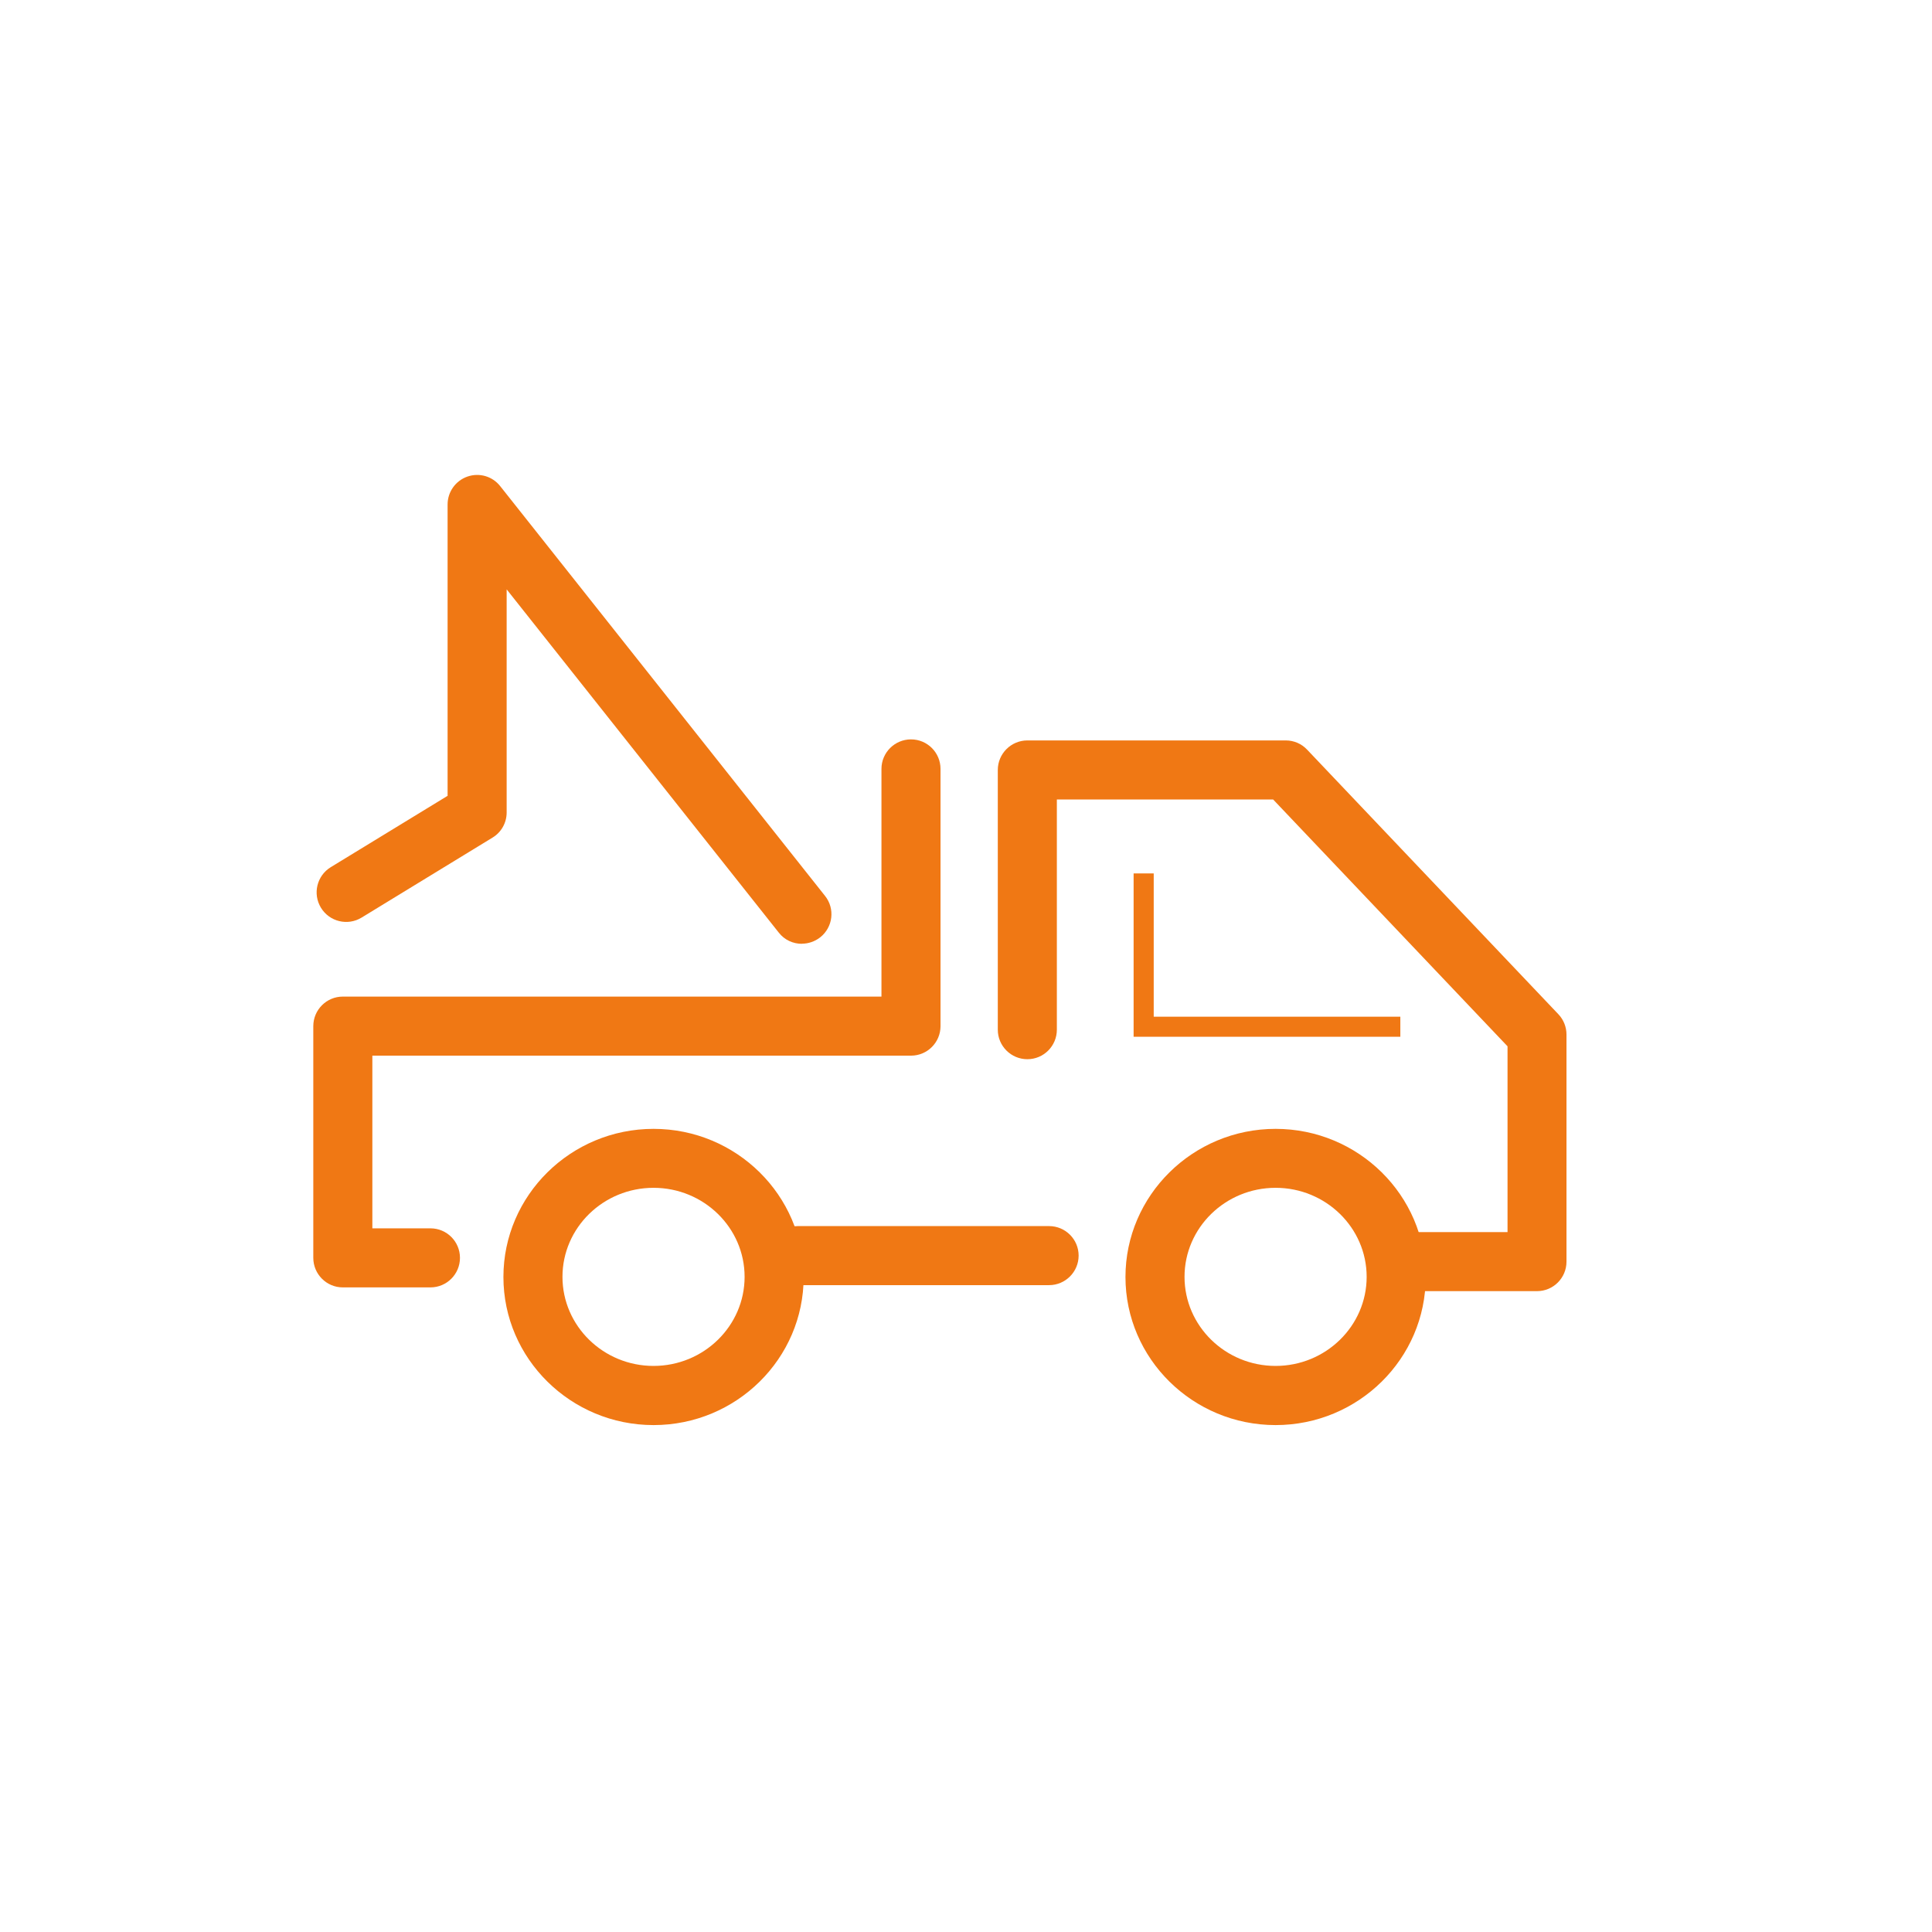
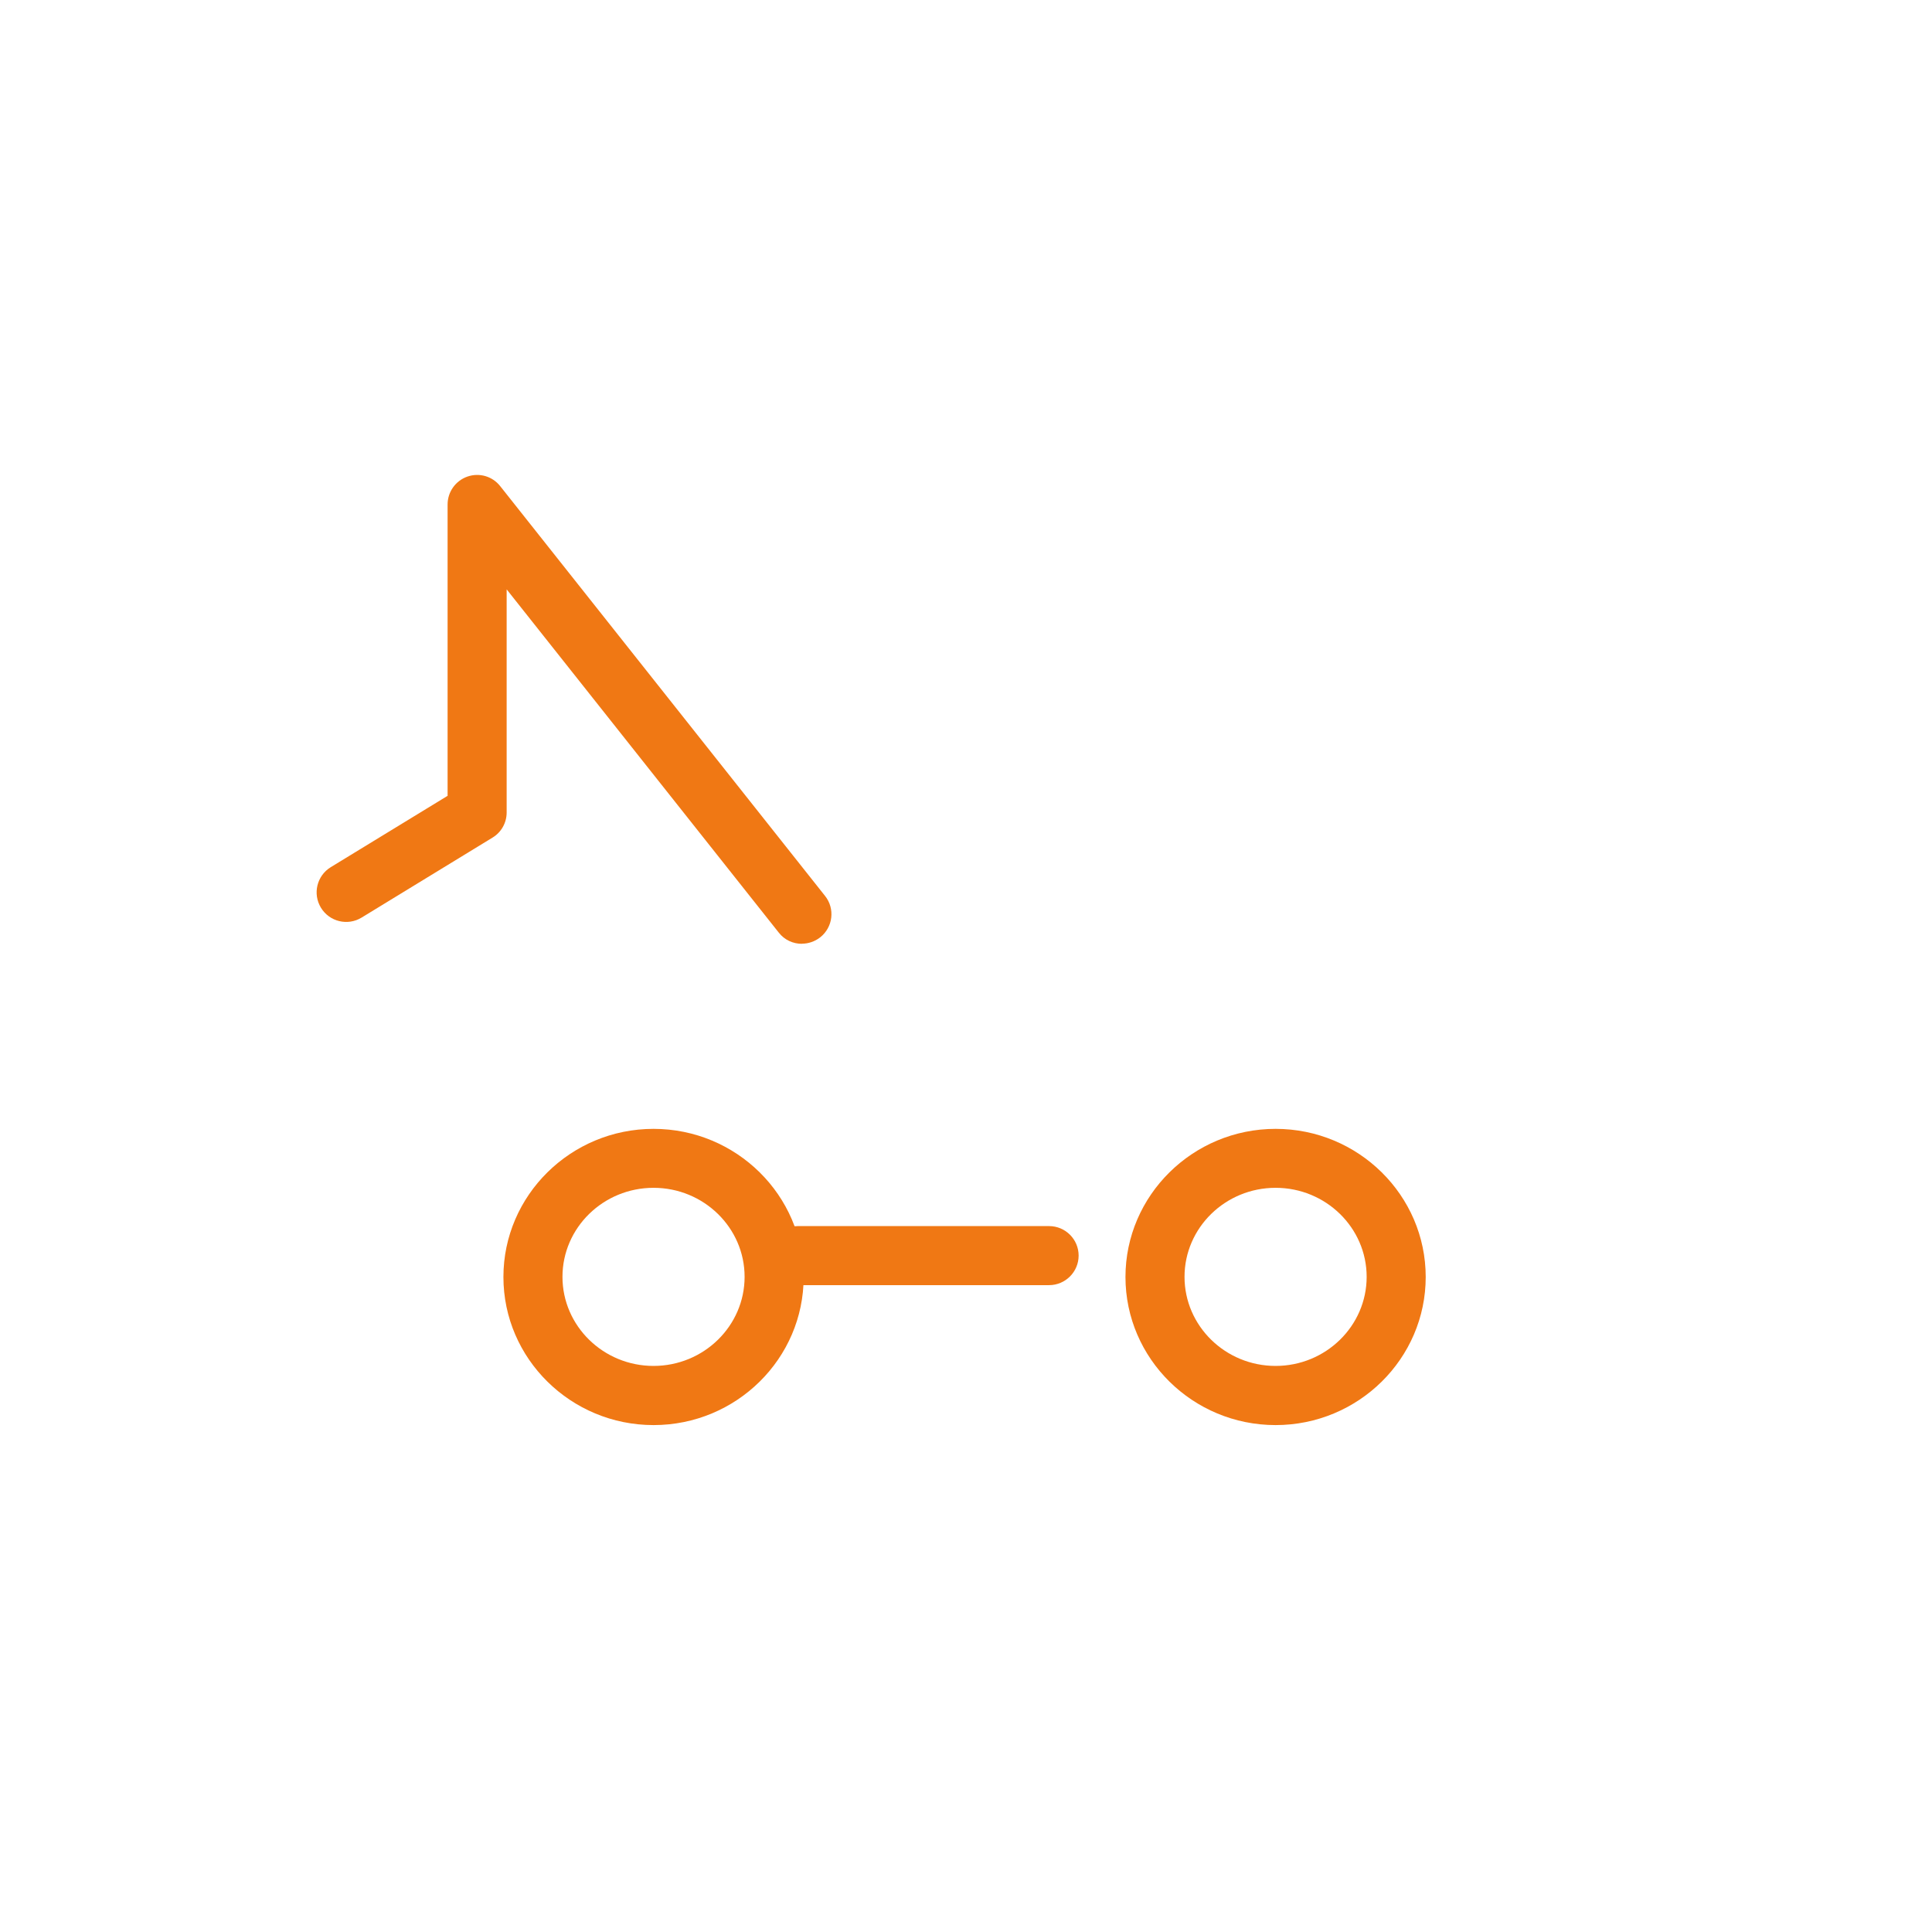
<svg xmlns="http://www.w3.org/2000/svg" width="37" height="37" viewBox="0 0 37 37" fill="none">
-   <path d="M8.244 24.655H6.565C6.253 24.655 6 24.401 6 24.089L6 19.652C6 19.34 6.253 19.086 6.565 19.086H16.881L16.881 14.725C16.881 14.413 17.135 14.16 17.447 14.16C17.759 14.16 18.012 14.413 18.012 14.725L18.012 19.652C18.012 19.964 17.759 20.217 17.447 20.217H7.131L7.131 23.524H8.244C8.556 23.524 8.809 23.777 8.809 24.089C8.809 24.401 8.556 24.655 8.244 24.655Z" fill="#F07814" />
-   <path d="M26.818 19.855H21.71L21.71 16.727H22.095L22.095 19.471H26.818L26.818 19.855Z" fill="#F07814" />
  <path d="M12.516 27.292C10.931 27.292 9.641 26.019 9.641 24.456C9.641 22.893 10.931 21.619 12.516 21.619C14.102 21.619 15.391 22.893 15.391 24.456C15.391 26.019 14.102 27.292 12.516 27.292ZM12.516 22.748C11.555 22.748 10.772 23.512 10.772 24.453C10.772 25.394 11.555 26.159 12.516 26.159C13.477 26.159 14.26 25.394 14.26 24.453C14.26 23.512 13.477 22.748 12.516 22.748Z" fill="#F07814" />
  <path d="M20.091 24.612H15.278C14.966 24.612 14.713 24.358 14.713 24.046C14.713 23.734 14.966 23.481 15.278 23.481H20.091C20.403 23.481 20.657 23.734 20.657 24.046C20.657 24.358 20.403 24.612 20.091 24.612Z" fill="#F07814" />
  <path d="M24.429 27.292C22.844 27.292 21.554 26.019 21.554 24.456C21.554 22.893 22.844 21.619 24.429 21.619C26.015 21.619 27.304 22.893 27.304 24.456C27.304 26.019 26.015 27.292 24.429 27.292ZM24.429 22.748C23.468 22.748 22.685 23.512 22.685 24.453C22.685 25.394 23.468 26.159 24.429 26.159C25.39 26.159 26.173 25.394 26.173 24.453C26.173 23.512 25.39 22.748 24.429 22.748Z" fill="#F07814" />
-   <path d="M29.437 24.727H26.8C26.487 24.727 26.234 24.474 26.234 24.162C26.234 23.85 26.487 23.596 26.8 23.596H28.871L28.871 20.038L24.382 15.311H20.24L20.24 19.72C20.24 20.032 19.987 20.285 19.675 20.285C19.363 20.285 19.109 20.032 19.109 19.72L19.109 14.746C19.109 14.434 19.363 14.18 19.675 14.18H24.624C24.78 14.18 24.927 14.244 25.033 14.357L29.844 19.423C29.944 19.527 30 19.668 30 19.812L30 24.162C30 24.474 29.747 24.727 29.435 24.727H29.437Z" fill="#F07814" />
  <path d="M15.357 18.075C15.19 18.075 15.025 18.003 14.914 17.86L9.703 11.287L9.703 15.56C9.703 15.757 9.601 15.94 9.431 16.042L6.925 17.573C6.658 17.736 6.31 17.652 6.147 17.385C5.984 17.118 6.068 16.77 6.335 16.607L8.572 15.241L8.572 9.661C8.572 9.422 8.723 9.207 8.952 9.127C9.18 9.048 9.431 9.121 9.58 9.311L15.8 17.157C15.995 17.401 15.954 17.756 15.708 17.951C15.604 18.032 15.479 18.073 15.357 18.073L15.357 18.075Z" fill="#F07814" />
</svg>